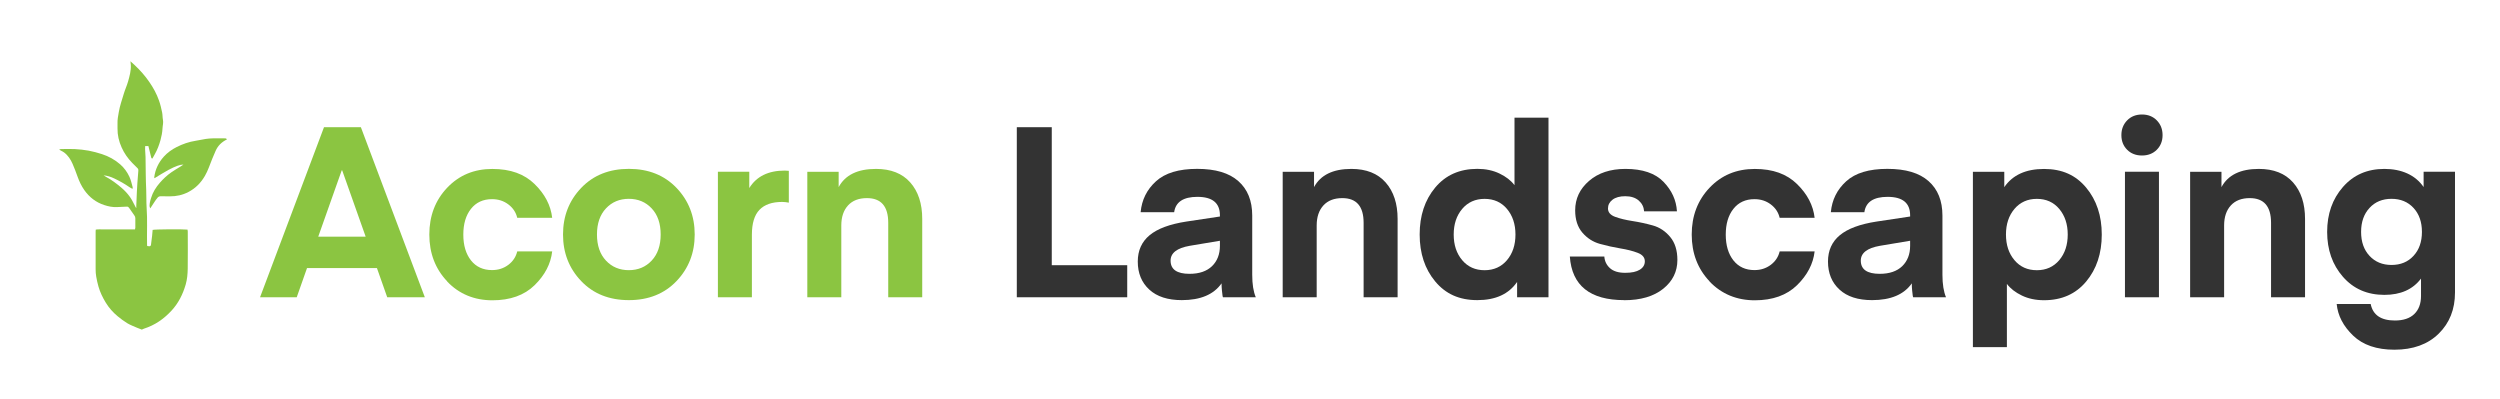
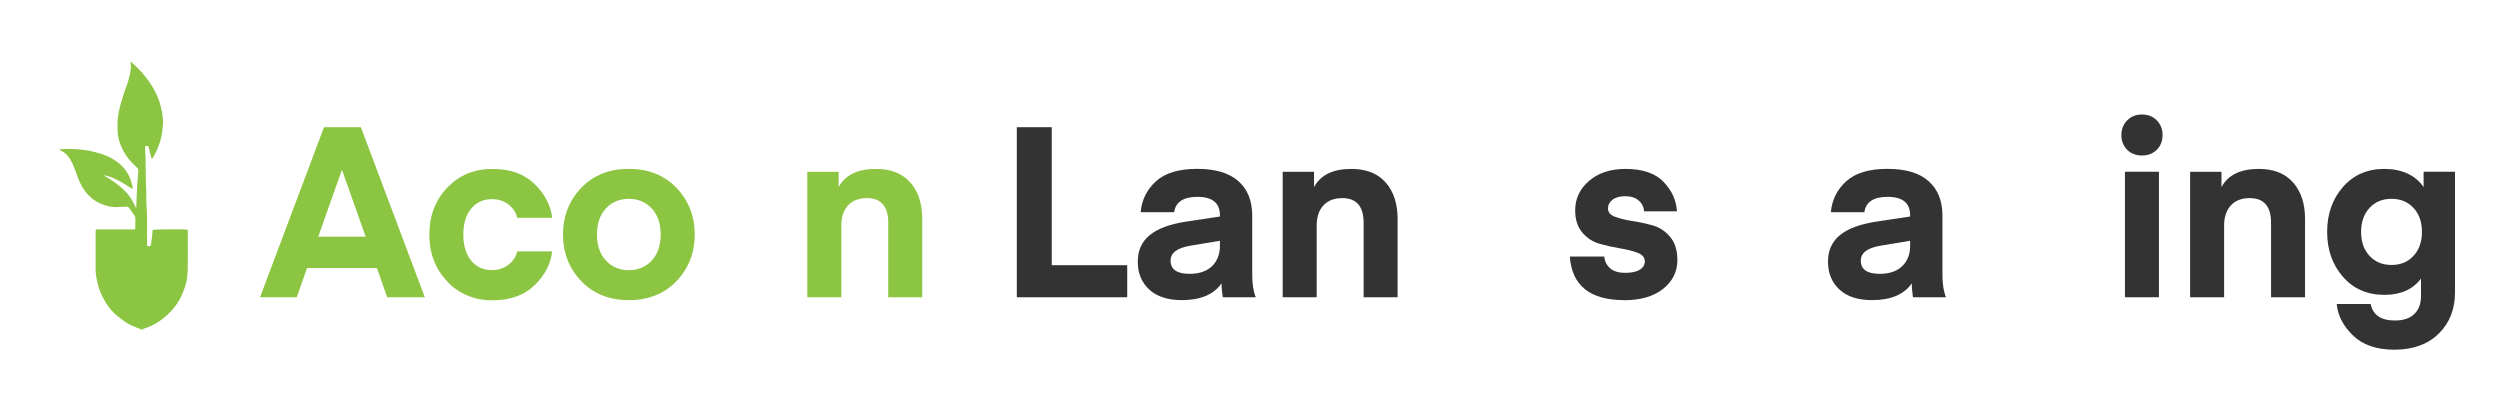
<svg xmlns="http://www.w3.org/2000/svg" id="Layer_1" version="1.1" viewBox="0 0 595 95">
  <defs>
    <style>
      .st0 {
        fill: #8bc541;
      }

      .st1 {
        fill: #333;
      }
    </style>
  </defs>
  <g>
    <path class="st0" d="M33.73,78.44c-.38-.15-.72-.27-1.05-.41-.79-.35-1.61-.64-2.35-1.08-.82-.49-1.6-1.08-2.34-1.69-1.12-.93-2.08-2.01-2.84-3.27-.72-1.19-1.32-2.42-1.71-3.77-.23-.79-.4-1.59-.54-2.39-.1-.57-.14-1.16-.14-1.74-.01-2.99,0-5.97,0-8.96,0-.14.02-.28.03-.48.62-.11,1.24-.04,1.85-.05.63-.01,1.25,0,1.88,0,.61,0,1.21,0,1.82,0,.63,0,1.25,0,1.88,0,.62,0,1.25,0,1.91,0,.03-.16.07-.29.08-.42,0-.75,0-1.49,0-2.24,0-.25-.07-.45-.23-.66-.43-.58-.83-1.18-1.24-1.78-.13-.19-.27-.34-.54-.32-.8.04-1.61.08-2.41.11-1.02.04-2-.16-2.96-.48-1.98-.64-3.55-1.85-4.75-3.55-.7-.99-1.21-2.08-1.62-3.22-.37-1.02-.74-2.04-1.18-3.03-.46-1.06-1.09-2.02-2.03-2.73-.22-.17-.48-.28-.73-.42-.11-.06-.23-.13-.44-.25.21-.07.31-.13.42-.13,1.09,0,2.18-.05,3.27,0,1.12.06,2.24.18,3.35.38,1.06.2,2.11.49,3.14.82,1.6.52,3.07,1.32,4.33,2.42.94.82,1.67,1.81,2.21,2.97.37.8.54,1.63.77,2.46.03.1,0,.22-.02.42-.28-.15-.52-.25-.73-.4-1.16-.81-2.39-1.5-3.67-2.1-.78-.37-1.6-.63-2.49-.72.17.11.34.24.52.33,1.36.72,2.57,1.64,3.74,2.63.77.66,1.45,1.39,2.03,2.21.47.66.81,1.42,1.2,2.15.08.15.13.33.29.48,0-.19,0-.38,0-.57.04-1.13.09-2.25.14-3.38.03-.68.07-1.36.12-2.05.07-.98.15-1.96.23-2.94.02-.22-.03-.39-.19-.55-.43-.42-.86-.84-1.28-1.28-1.05-1.08-1.9-2.3-2.51-3.67-.65-1.44-1.01-2.96-.98-4.55,0-.38.02-.77,0-1.15-.04-.91.15-1.8.3-2.69.25-1.51.77-2.94,1.2-4.4.29-.98.73-1.91,1.01-2.89.36-1.27.72-2.55.66-3.9-.01-.27-.05-.54-.09-.93.41.38.74.66,1.05.96,1.28,1.2,2.44,2.52,3.43,3.96.95,1.37,1.75,2.82,2.31,4.42.34.95.56,1.92.76,2.9.11.55.07,1.13.18,1.67.15.72-.07,1.39-.1,2.08-.05.95-.23,1.88-.48,2.78-.33,1.18-.76,2.32-1.37,3.39-.19.33-.37.66-.55.99-.25,0-.27-.18-.31-.33-.21-.87-.43-1.74-.65-2.63h-.76c0,.28-.04.55-.02.83.03.58.09,1.16.1,1.74.05,2.62.03,5.24.16,7.86.07,1.41,0,2.82.1,4.23.21,2.9.04,5.8.1,8.71,0,.12.02.24.03.41.15.02.3.04.46.06.28.03.42-.13.45-.38.1-.72.18-1.43.27-2.15.05-.46.08-.92.12-1.36.45-.15,7.24-.2,8.3-.07.02.14.06.29.06.44,0,2.95.04,5.89-.01,8.84-.02,1.28-.13,2.58-.49,3.81-.68,2.32-1.73,4.44-3.4,6.23-.9.96-1.87,1.82-2.97,2.55-1.11.74-2.3,1.3-3.57,1.71-.17.05-.33.14-.5.22Z" />
-     <path class="st0" d="M54,33.19c-1.23.6-2.14,1.48-2.68,2.71-.28.62-.54,1.25-.8,1.88-.57,1.37-1,2.79-1.75,4.08-.95,1.64-2.21,2.93-3.9,3.82-1.41.74-2.89,1.06-4.46,1.05-.71,0-1.41,0-2.12-.02-.32,0-.55.06-.78.33-.54.63-.94,1.35-1.4,2.02-.11.16-.21.32-.35.53-.24-.44-.16-.87-.11-1.26.05-.41.19-.82.31-1.22.41-1.37,1.16-2.55,2.09-3.62.82-.94,1.73-1.79,2.76-2.5.69-.48,1.42-.9,2.13-1.34.24-.15.47-.31.72-.48-.72-.02-1.85.35-3.57,1.27-1.13.61-2.2,1.3-3.33,1.98-.02-.07-.05-.15-.05-.22.23-1.87,1.02-3.51,2.26-4.9.86-.96,1.92-1.72,3.07-2.3,1.44-.73,2.94-1.25,4.55-1.5.79-.12,1.57-.31,2.36-.43.55-.08,1.12-.13,1.68-.14.93-.02,1.86,0,2.78,0,.21,0,.45-.06.6.27Z" />
  </g>
  <g>
    <path class="st0" d="M70.61,70.75h-8.72l15.22-40.47h8.78l15.22,40.47h-8.95l-2.45-6.95h-16.64l-2.45,6.95ZM81.44,40.54h-.11l-5.59,15.79h11.29l-5.59-15.79Z" />
    <path class="st0" d="M106.43,66.96c-2.83-2.98-4.25-6.7-4.25-11.14s1.42-8.16,4.25-11.14c2.83-2.98,6.41-4.47,10.74-4.47s7.61,1.2,10.06,3.59,3.85,5.07,4.19,8.04h-8.32c-.3-1.29-1.01-2.36-2.11-3.19-1.1-.83-2.39-1.25-3.88-1.25-2.13,0-3.8.77-5.02,2.31-1.22,1.54-1.82,3.58-1.82,6.13s.61,4.59,1.82,6.13c1.22,1.54,2.89,2.31,5.02,2.31,1.48,0,2.77-.42,3.88-1.25,1.1-.84,1.8-1.9,2.11-3.19h8.32c-.34,2.96-1.74,5.64-4.19,8.04s-5.81,3.59-10.06,3.59-7.91-1.49-10.74-4.47Z" />
    <path class="st0" d="M161.01,66.9c-2.89,3.02-6.67,4.53-11.34,4.53s-8.46-1.51-11.34-4.53c-2.89-3.02-4.33-6.72-4.33-11.09s1.44-8.07,4.33-11.09c2.89-3.02,6.67-4.53,11.34-4.53s8.45,1.51,11.34,4.53c2.89,3.02,4.33,6.72,4.33,11.09s-1.44,8.06-4.33,11.09ZM144.22,49.6c-1.43,1.52-2.14,3.59-2.14,6.21s.71,4.69,2.14,6.21c1.42,1.52,3.24,2.28,5.44,2.28s4.02-.76,5.44-2.28c1.43-1.52,2.14-3.59,2.14-6.21s-.71-4.69-2.14-6.21c-1.42-1.52-3.24-2.28-5.44-2.28s-4.02.76-5.44,2.28Z" />
-     <path class="st0" d="M187.74,40.65v7.58c-.57-.11-1.1-.17-1.6-.17-2.39,0-4.19.63-5.39,1.88-1.2,1.25-1.8,3.23-1.8,5.93v14.88h-8.09v-29.87h7.47v3.88c1.71-2.77,4.52-4.16,8.44-4.16l.97.06Z" />
    <path class="st0" d="M199.6,40.88v3.65c1.56-2.89,4.52-4.33,8.89-4.33,3.53,0,6.25,1.07,8.15,3.22,1.9,2.15,2.85,5.04,2.85,8.69v18.64h-8.09v-17.73c0-3.91-1.69-5.87-5.07-5.87-1.94,0-3.44.58-4.5,1.74-1.06,1.16-1.6,2.75-1.6,4.76v17.1h-8.09v-29.87h7.47Z" />
    <path class="st1" d="M268.28,63.11v7.64h-26.28V30.28h8.32v32.83h17.95Z" />
    <path class="st1" d="M281.28,71.43c-3.34,0-5.93-.83-7.75-2.51-1.82-1.67-2.74-3.89-2.74-6.67,0-2.62.94-4.71,2.82-6.27,1.88-1.56,4.8-2.64,8.75-3.25l7.98-1.2v-.29c0-2.93-1.79-4.39-5.36-4.39-3.34,0-5.19,1.22-5.53,3.65h-7.98c.27-2.93,1.48-5.38,3.65-7.35,2.17-1.98,5.43-2.96,9.8-2.96s7.6.97,9.8,2.91c2.2,1.94,3.31,4.67,3.31,8.21v14.08c0,2.24.28,4.03.85,5.36h-7.81s-.08-.13-.11-.4c-.04-.27-.09-.67-.14-1.23-.06-.55-.09-1.11-.09-1.68-1.86,2.66-5.02,3.99-9.46,3.99ZM290.34,57.3l-7.18,1.2c-3.04.53-4.56,1.71-4.56,3.53,0,2.09,1.5,3.14,4.5,3.14,2.32,0,4.1-.61,5.36-1.82,1.25-1.22,1.88-2.83,1.88-4.84v-1.2Z" />
    <path class="st1" d="M312.74,40.88v3.65c1.56-2.89,4.52-4.33,8.89-4.33,3.53,0,6.25,1.07,8.15,3.22,1.9,2.15,2.85,5.04,2.85,8.69v18.64h-8.09v-17.73c0-3.91-1.69-5.87-5.07-5.87-1.94,0-3.44.58-4.5,1.74-1.06,1.16-1.6,2.75-1.6,4.76v17.1h-8.09v-29.87h7.47Z" />
-     <path class="st1" d="M360.45,44.07v-16.07h8.09v42.75h-7.47v-3.65c-1.98,2.89-5.13,4.33-9.46,4.33s-7.56-1.48-10.03-4.45c-2.47-2.96-3.7-6.69-3.7-11.17s1.23-8.21,3.7-11.17c2.47-2.96,5.81-4.45,10.03-4.45,1.98,0,3.73.37,5.27,1.11,1.54.74,2.73,1.66,3.56,2.76ZM358.66,61.92c1.35-1.6,2.02-3.63,2.02-6.1s-.68-4.5-2.02-6.1c-1.35-1.6-3.13-2.39-5.33-2.39s-3.98.8-5.33,2.39c-1.35,1.6-2.02,3.63-2.02,6.1s.67,4.5,2.02,6.1c1.35,1.6,3.13,2.39,5.33,2.39s3.98-.8,5.33-2.39Z" />
    <path class="st1" d="M386.56,71.43c-8.13,0-12.45-3.46-12.94-10.37h8.21c.08,1.1.52,2.02,1.34,2.76.82.74,2.02,1.11,3.62,1.11s2.68-.25,3.48-.74c.8-.49,1.2-1.16,1.2-2,0-.91-.57-1.59-1.71-2.02-1.14-.44-2.52-.79-4.13-1.05-1.62-.27-3.24-.63-4.87-1.08-1.63-.46-3.02-1.35-4.16-2.68-1.14-1.33-1.71-3.1-1.71-5.3,0-2.77,1.1-5.11,3.31-7.01,2.2-1.9,5.09-2.85,8.66-2.85,4.06,0,7.09,1.03,9.06,3.08,1.98,2.05,3.04,4.39,3.19,7.01h-7.81c-.08-1.03-.5-1.88-1.28-2.56-.78-.68-1.85-1.03-3.22-1.03-1.29,0-2.3.28-3.02.83-.72.55-1.08,1.25-1.08,2.08,0,.91.57,1.58,1.71,2,1.14.42,2.52.75,4.13,1,1.62.25,3.23.6,4.84,1.05s2.99,1.37,4.13,2.74c1.14,1.37,1.71,3.19,1.71,5.47,0,2.77-1.13,5.06-3.39,6.87-2.26,1.8-5.35,2.71-9.26,2.71Z" />
-     <path class="st1" d="M406.88,66.96c-2.83-2.98-4.25-6.7-4.25-11.14s1.42-8.16,4.25-11.14c2.83-2.98,6.41-4.47,10.75-4.47s7.61,1.2,10.06,3.59c2.45,2.39,3.85,5.07,4.19,8.04h-8.32c-.3-1.29-1.01-2.36-2.11-3.19-1.1-.83-2.39-1.25-3.88-1.25-2.13,0-3.8.77-5.02,2.31-1.22,1.54-1.82,3.58-1.82,6.13s.61,4.59,1.82,6.13c1.22,1.54,2.89,2.31,5.02,2.31,1.48,0,2.77-.42,3.88-1.25,1.1-.84,1.8-1.9,2.11-3.19h8.32c-.34,2.96-1.74,5.64-4.19,8.04-2.45,2.39-5.81,3.59-10.06,3.59s-7.91-1.49-10.75-4.47Z" />
    <path class="st1" d="M445.55,71.43c-3.34,0-5.93-.83-7.75-2.51-1.82-1.67-2.74-3.89-2.74-6.67,0-2.62.94-4.71,2.82-6.27,1.88-1.56,4.8-2.64,8.75-3.25l7.98-1.2v-.29c0-2.93-1.79-4.39-5.36-4.39-3.34,0-5.19,1.22-5.53,3.65h-7.98c.27-2.93,1.48-5.38,3.65-7.35,2.17-1.98,5.43-2.96,9.8-2.96s7.6.97,9.8,2.91c2.2,1.94,3.31,4.67,3.31,8.21v14.08c0,2.24.29,4.03.85,5.36h-7.81s-.08-.13-.11-.4-.08-.67-.14-1.23c-.06-.55-.08-1.11-.08-1.68-1.86,2.66-5.02,3.99-9.46,3.99ZM454.61,57.3l-7.18,1.2c-3.04.53-4.56,1.71-4.56,3.53,0,2.09,1.5,3.14,4.5,3.14,2.32,0,4.1-.61,5.36-1.82,1.25-1.22,1.88-2.83,1.88-4.84v-1.2Z" />
-     <path class="st1" d="M477.64,67.56v15.05h-8.09v-41.72h7.47v3.65c1.98-2.89,5.13-4.33,9.46-4.33s7.56,1.48,10.03,4.45c2.47,2.96,3.71,6.69,3.71,11.17s-1.24,8.21-3.71,11.17c-2.47,2.96-5.81,4.45-10.03,4.45-1.98,0-3.73-.37-5.27-1.11-1.54-.74-2.73-1.66-3.56-2.76ZM479.44,49.72c-1.35,1.6-2.02,3.63-2.02,6.1s.67,4.5,2.02,6.1c1.35,1.6,3.12,2.39,5.33,2.39s3.98-.8,5.33-2.39c1.35-1.6,2.02-3.63,2.02-6.1s-.68-4.5-2.02-6.1c-1.35-1.6-3.13-2.39-5.33-2.39s-3.98.8-5.33,2.39Z" />
    <path class="st1" d="M513.32,35.64c-.91.91-2.09,1.37-3.53,1.37s-2.62-.46-3.53-1.37c-.91-.91-1.37-2.07-1.37-3.48s.46-2.57,1.37-3.51c.91-.93,2.09-1.4,3.53-1.4s2.62.47,3.53,1.4c.91.93,1.37,2.1,1.37,3.51s-.46,2.56-1.37,3.48ZM505.74,70.75v-29.87h8.09v29.87h-8.09Z" />
    <path class="st1" d="M528.71,40.88v3.65c1.56-2.89,4.52-4.33,8.89-4.33,3.53,0,6.25,1.07,8.15,3.22,1.9,2.15,2.85,5.04,2.85,8.69v18.64h-8.09v-17.73c0-3.91-1.69-5.87-5.07-5.87-1.94,0-3.44.58-4.5,1.74-1.06,1.16-1.6,2.75-1.6,4.76v17.1h-8.09v-29.87h7.47Z" />
    <path class="st1" d="M576.82,44.53v-3.65h7.47v28.73c0,3.99-1.29,7.26-3.88,9.8-2.58,2.54-6.1,3.82-10.54,3.82-4.22,0-7.5-1.12-9.83-3.36-2.34-2.24-3.64-4.75-3.91-7.52h8.09c.53,2.62,2.45,3.93,5.76,3.93,2.01,0,3.55-.51,4.62-1.54,1.06-1.03,1.6-2.45,1.6-4.28v-4.16c-1.94,2.58-4.84,3.88-8.72,3.88-4.07,0-7.35-1.43-9.86-4.3s-3.76-6.43-3.76-10.69,1.25-7.82,3.76-10.69c2.51-2.87,5.79-4.3,9.86-4.3s7.37,1.44,9.35,4.33ZM574.42,60.89c1.33-1.44,2-3.34,2-5.7s-.67-4.26-2-5.7c-1.33-1.44-3.08-2.17-5.24-2.17s-3.91.72-5.24,2.17c-1.33,1.44-2,3.34-2,5.7s.66,4.26,2,5.7c1.33,1.44,3.08,2.17,5.24,2.17s3.91-.72,5.24-2.17Z" />
  </g>
</svg>